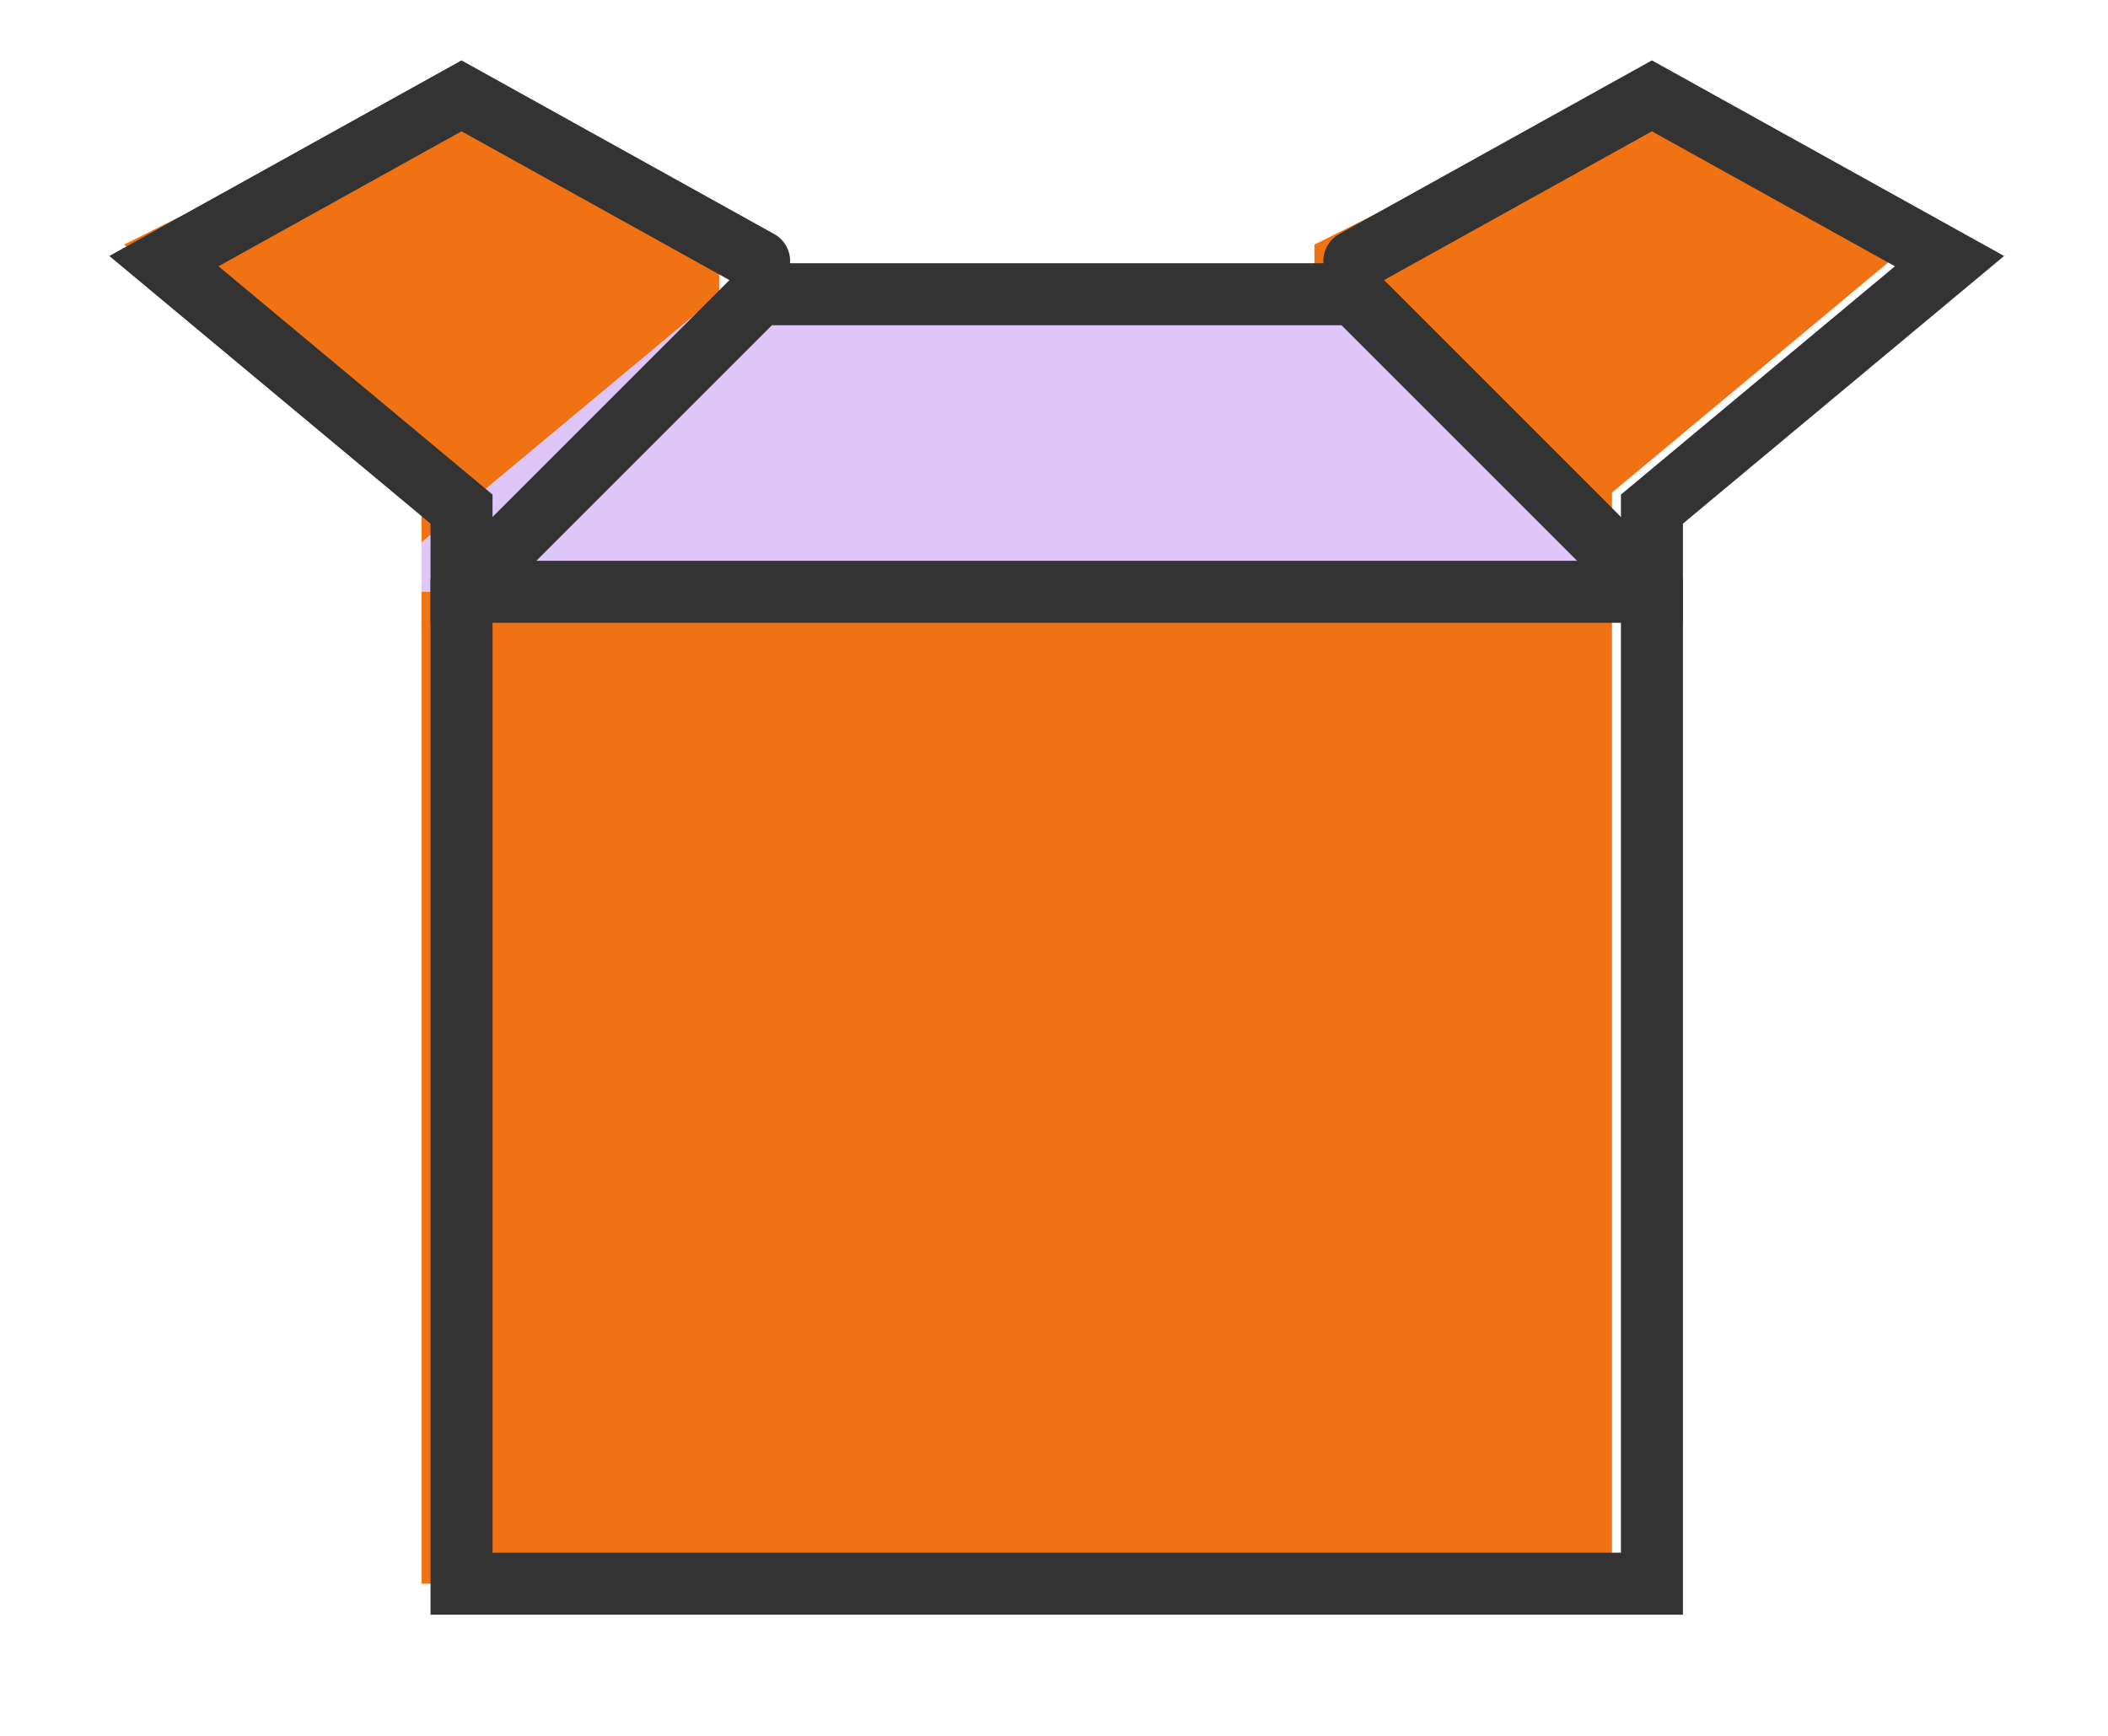
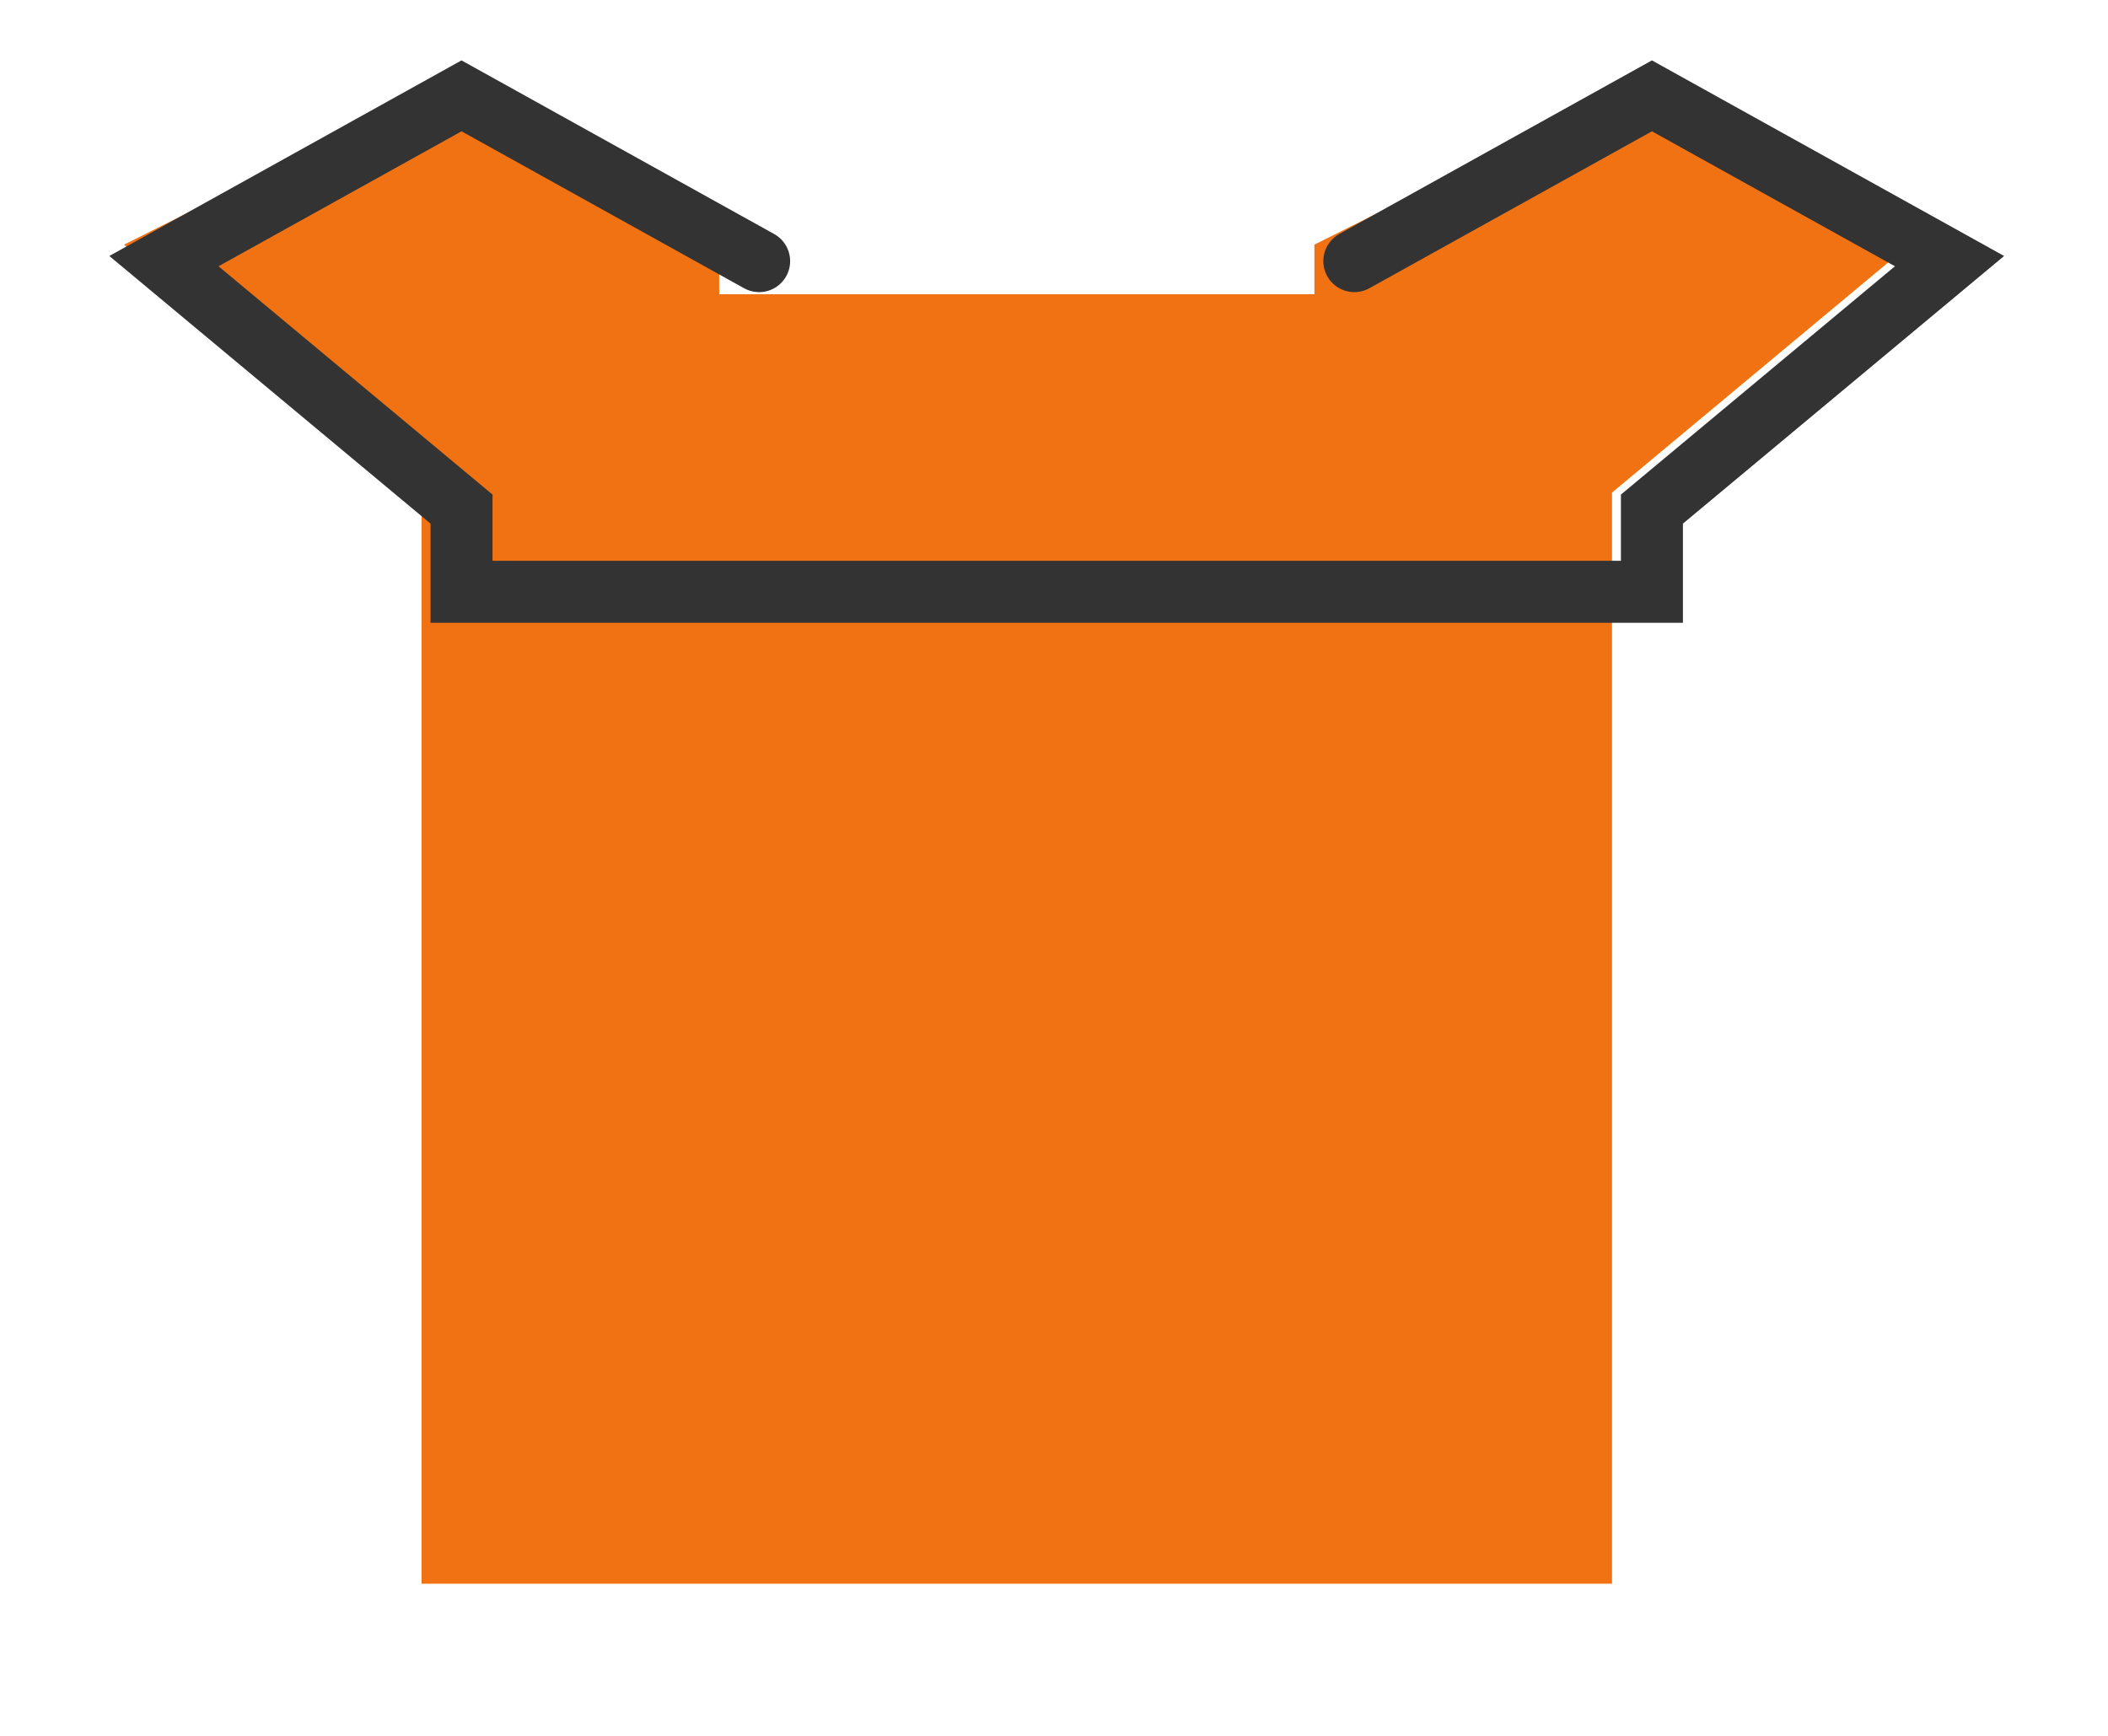
<svg xmlns="http://www.w3.org/2000/svg" fill="none" viewBox="0 0 17 14" height="14" width="17">
  <g id="Group 2233">
    <path fill="#F17212" d="M3.4 3.973L1 1.973L3.4 0.773L5.8 1.973V2.373H10.6V1.973L13 0.773L15.4 1.973L13 3.973V12.773H3.4V4.373V3.973Z" id="Vector 464" />
-     <path fill="#DFC6F9" d="M5.8 2.373L3.4 4.373V4.773H13L10.6 2.373H5.8Z" id="Vector 463" />
-     <path stroke-width="0.5" stroke="#333333" d="M3.722 4.773L6.122 2.373H10.922L13.322 4.773V12.773H3.722V4.773Z" id="Rectangle 1" />
    <path stroke-linecap="round" stroke-width="0.5" stroke="#333333" d="M6.122 2.106L3.722 0.773L1.322 2.106L3.722 4.106V4.773H13.322V4.106L15.722 2.106L13.322 0.773L10.922 2.106" id="Vector 3" />
  </g>
</svg>